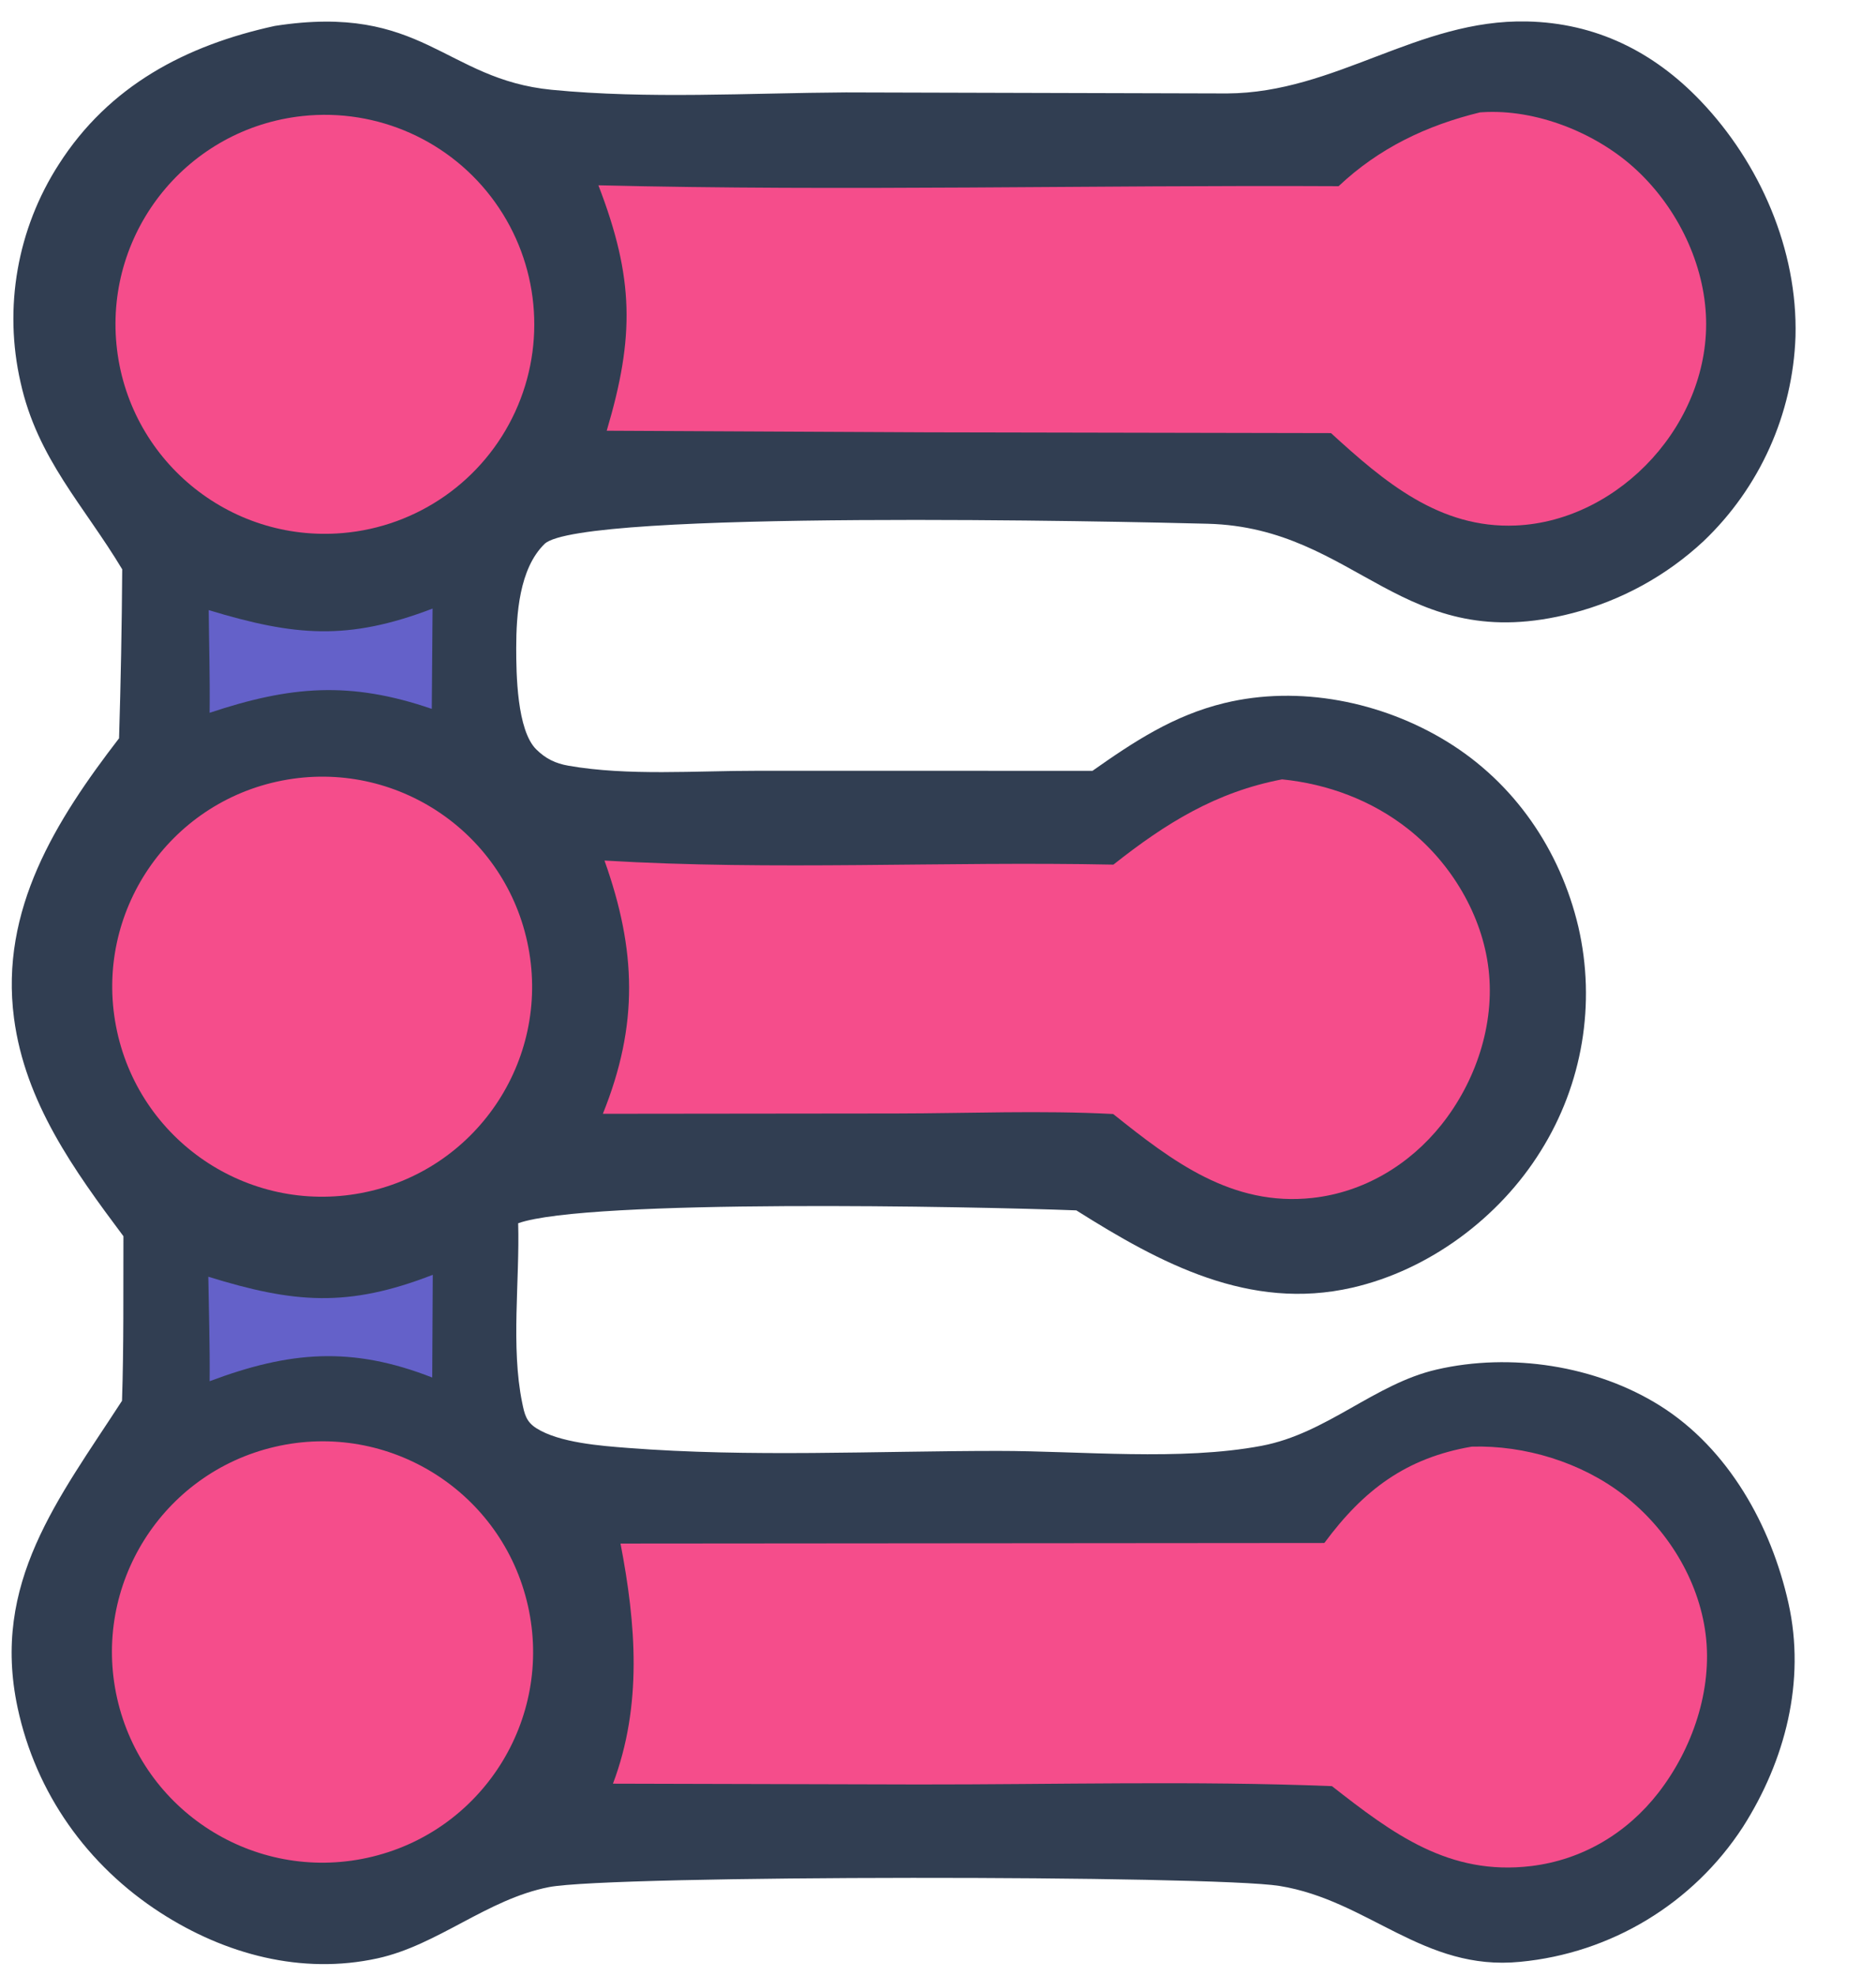
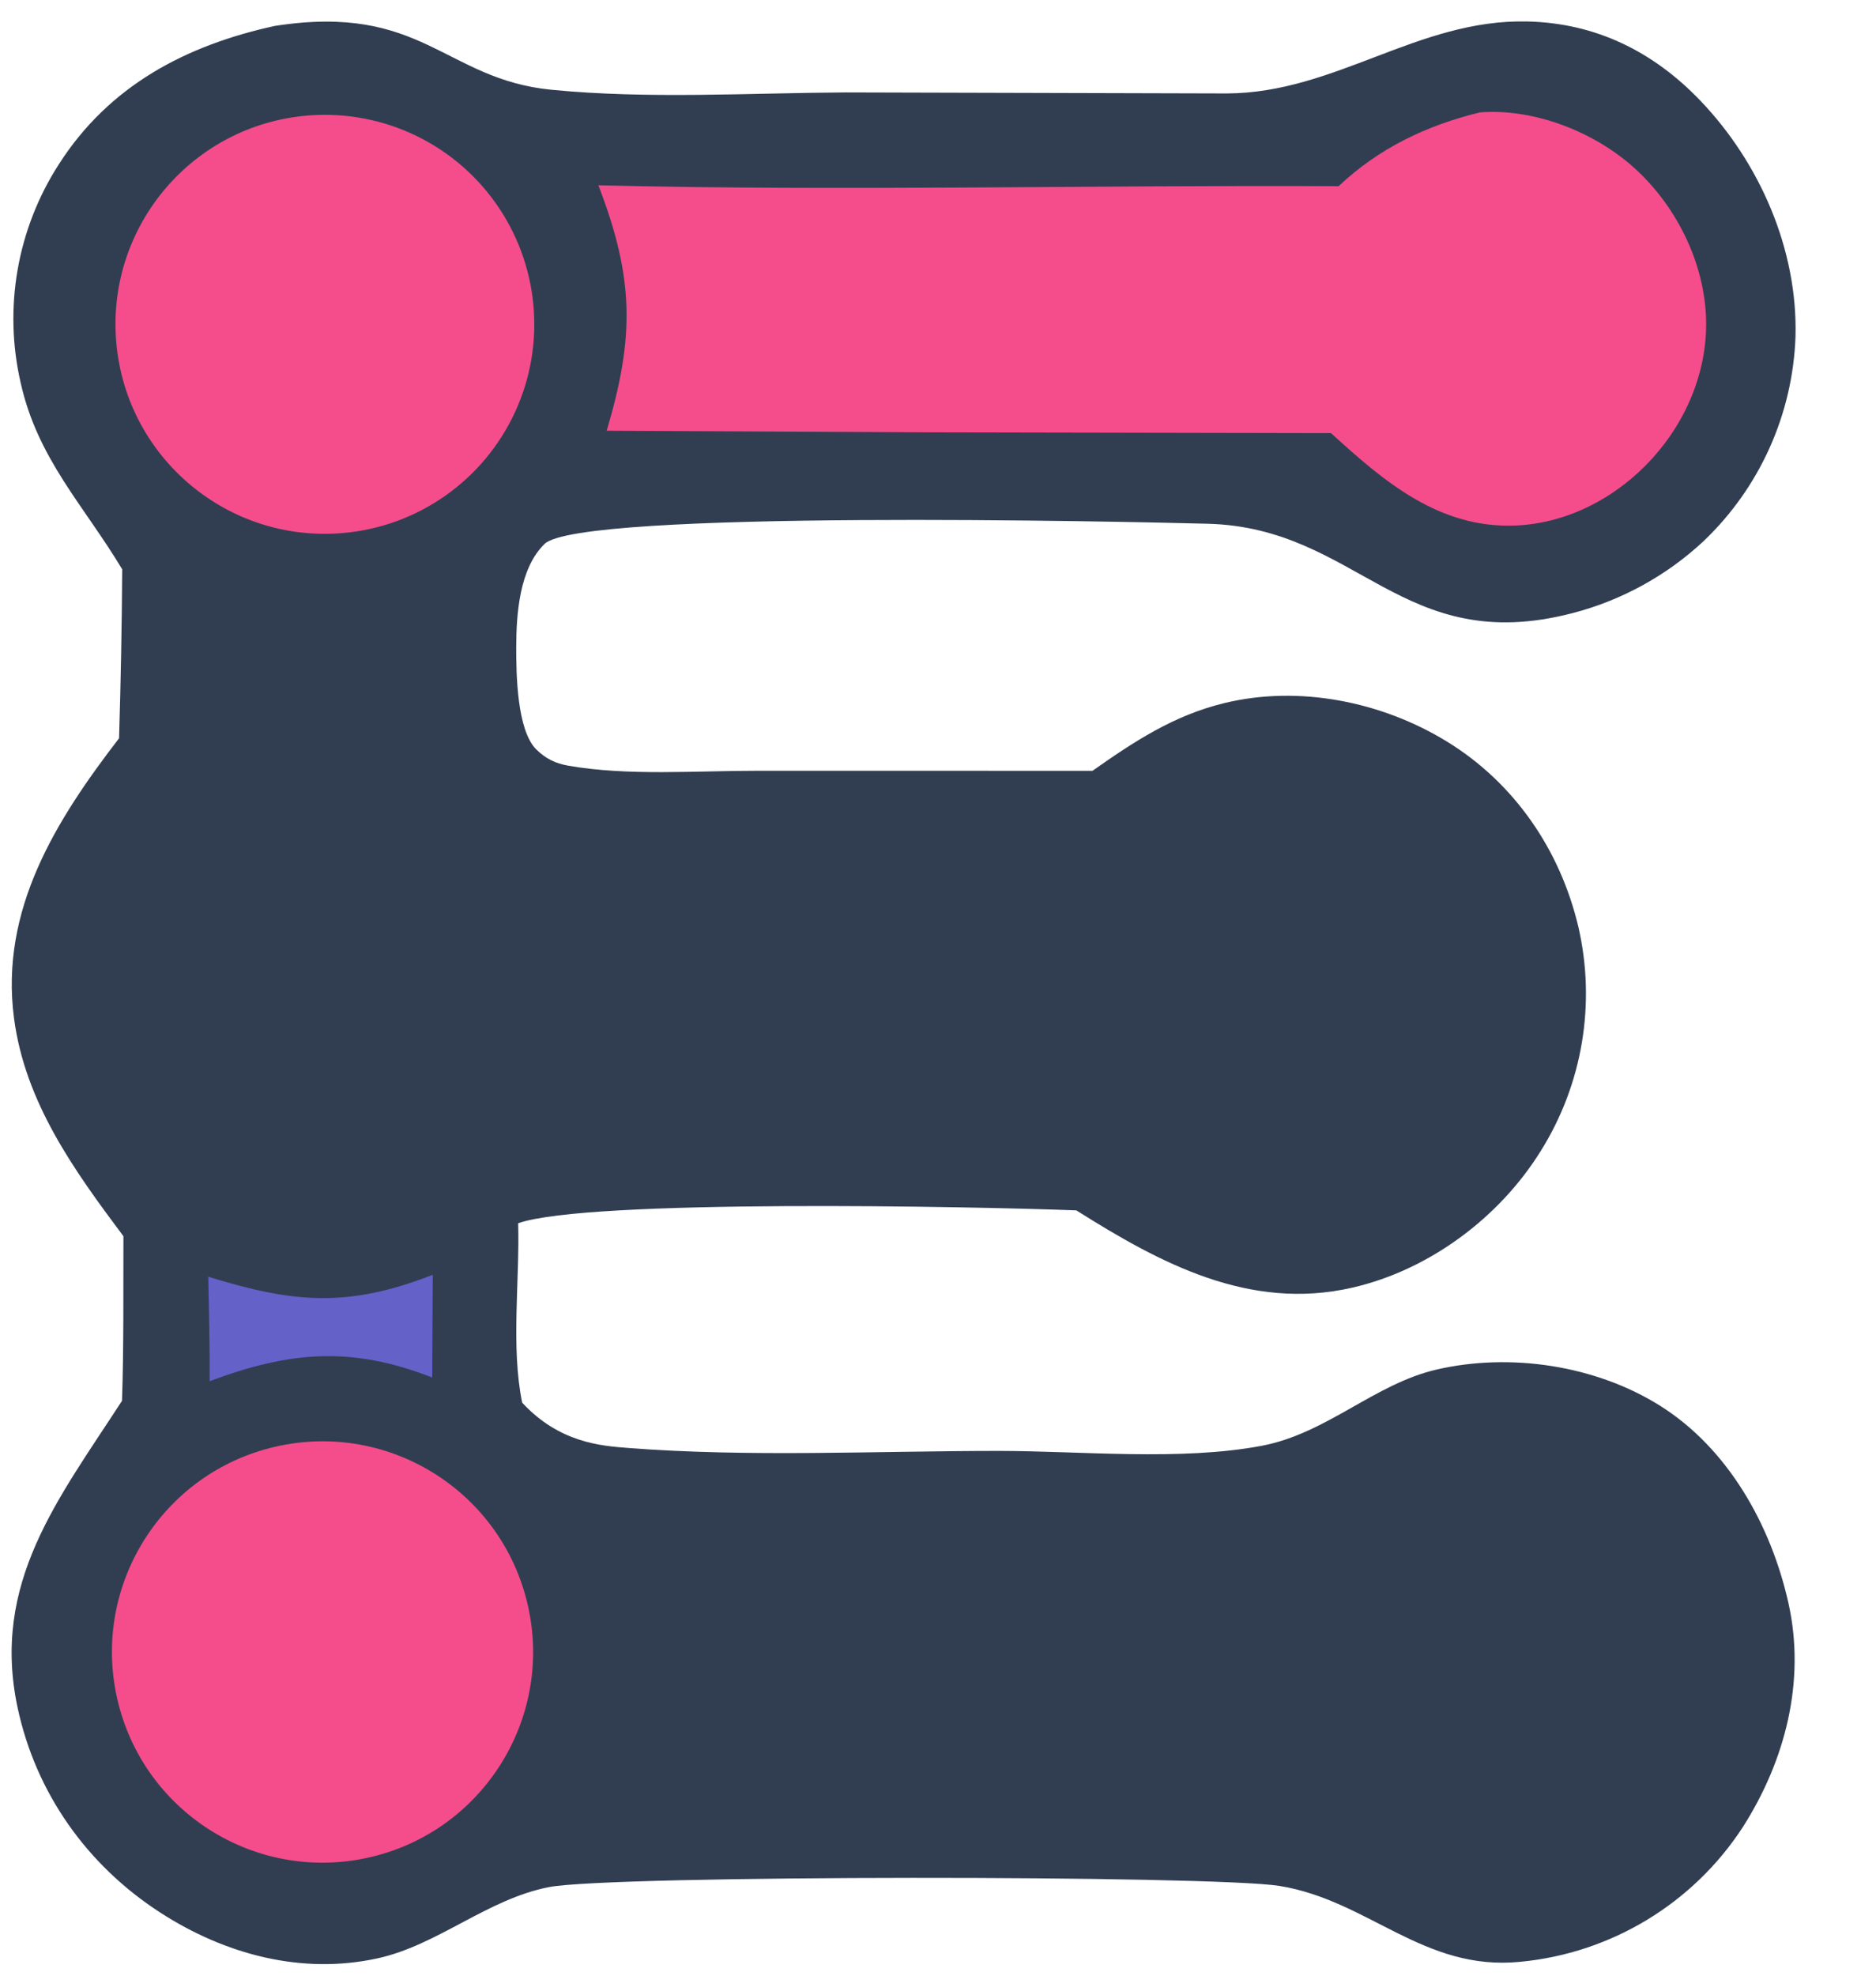
<svg xmlns="http://www.w3.org/2000/svg" width="76" height="80">
-   <path fill="#313E52" d="M11.132 1.05C17.131 0.117 17.996 3.21 22.35 3.636C26.258 4.018 30.337 3.765 34.263 3.742L49.71 3.784C54.106 3.761 57.438 0.772 61.862 0.869C64.642 0.929 66.981 2.085 68.891 4.083C71.297 6.6 72.832 10.113 72.739 13.623C72.63 16.77 71.29 19.748 69.009 21.918C67.511 23.312 65.69 24.312 63.709 24.826C56.783 26.627 55.026 21.368 48.928 21.208C45.641 21.121 23.495 20.628 22.06 22.026C21.032 23.029 20.915 24.889 20.913 26.235C20.913 27.269 20.938 29.57 21.727 30.347C22.108 30.722 22.501 30.913 23.026 31.005C25.429 31.427 28.214 31.208 30.659 31.211L44.259 31.212C45.951 30.021 47.551 28.967 49.598 28.47C52.625 27.735 55.972 28.408 58.609 30.022C61.349 31.698 63.206 34.416 63.942 37.529C64.659 40.636 64.112 43.902 62.419 46.605C60.741 49.309 57.896 51.428 54.781 52.141C50.614 53.095 47.006 51.155 43.604 49.011C39.468 48.852 23.794 48.539 20.992 49.532C21.058 51.848 20.691 54.538 21.154 56.797C21.248 57.258 21.313 57.567 21.729 57.832C22.659 58.422 24.349 58.546 25.433 58.63C30.369 59.013 35.472 58.752 40.433 58.751C43.783 58.75 47.823 59.166 51.112 58.544C53.756 58.044 55.676 56.039 58.201 55.456C61.19 54.765 64.648 55.286 67.256 56.924C70.026 58.666 71.754 61.781 72.454 64.919C73.157 68.07 72.324 71.288 70.608 73.979C68.59 77.081 65.265 79.092 61.58 79.439C57.664 79.827 55.438 76.947 51.835 76.366C49.107 75.927 24.776 75.918 22.236 76.414C19.736 76.902 17.738 78.763 15.295 79.298C12.218 79.972 9.118 79.138 6.505 77.453C3.535 75.537 1.454 72.613 0.713 69.148C-0.366 64.095 2.365 60.697 4.943 56.721C5.017 54.503 4.992 52.277 5 50.057C2.998 47.383 1.015 44.635 0.567 41.226C-0.01 36.838 2.268 33.211 4.823 29.895C4.893 27.615 4.936 25.334 4.951 23.053C3.402 20.47 1.516 18.573 0.833 15.483C0.139 12.452 0.698 9.269 2.382 6.655C4.422 3.465 7.531 1.836 11.132 1.05Z" />
+   <path fill="#313E52" d="M11.132 1.05C17.131 0.117 17.996 3.21 22.35 3.636C26.258 4.018 30.337 3.765 34.263 3.742L49.71 3.784C54.106 3.761 57.438 0.772 61.862 0.869C64.642 0.929 66.981 2.085 68.891 4.083C71.297 6.6 72.832 10.113 72.739 13.623C72.63 16.77 71.29 19.748 69.009 21.918C67.511 23.312 65.69 24.312 63.709 24.826C56.783 26.627 55.026 21.368 48.928 21.208C45.641 21.121 23.495 20.628 22.06 22.026C21.032 23.029 20.915 24.889 20.913 26.235C20.913 27.269 20.938 29.57 21.727 30.347C22.108 30.722 22.501 30.913 23.026 31.005C25.429 31.427 28.214 31.208 30.659 31.211L44.259 31.212C45.951 30.021 47.551 28.967 49.598 28.47C52.625 27.735 55.972 28.408 58.609 30.022C61.349 31.698 63.206 34.416 63.942 37.529C64.659 40.636 64.112 43.902 62.419 46.605C60.741 49.309 57.896 51.428 54.781 52.141C50.614 53.095 47.006 51.155 43.604 49.011C39.468 48.852 23.794 48.539 20.992 49.532C21.058 51.848 20.691 54.538 21.154 56.797C22.659 58.422 24.349 58.546 25.433 58.63C30.369 59.013 35.472 58.752 40.433 58.751C43.783 58.75 47.823 59.166 51.112 58.544C53.756 58.044 55.676 56.039 58.201 55.456C61.19 54.765 64.648 55.286 67.256 56.924C70.026 58.666 71.754 61.781 72.454 64.919C73.157 68.07 72.324 71.288 70.608 73.979C68.59 77.081 65.265 79.092 61.58 79.439C57.664 79.827 55.438 76.947 51.835 76.366C49.107 75.927 24.776 75.918 22.236 76.414C19.736 76.902 17.738 78.763 15.295 79.298C12.218 79.972 9.118 79.138 6.505 77.453C3.535 75.537 1.454 72.613 0.713 69.148C-0.366 64.095 2.365 60.697 4.943 56.721C5.017 54.503 4.992 52.277 5 50.057C2.998 47.383 1.015 44.635 0.567 41.226C-0.01 36.838 2.268 33.211 4.823 29.895C4.893 27.615 4.936 25.334 4.951 23.053C3.402 20.47 1.516 18.573 0.833 15.483C0.139 12.452 0.698 9.269 2.382 6.655C4.422 3.465 7.531 1.836 11.132 1.05Z" />
  <path fill="#F54D8B" d="M59.956 4.551C59.99 4.548 60.025 4.546 60.059 4.544C62.203 4.412 64.573 5.345 66.165 6.762C67.843 8.257 68.989 10.485 69.109 12.742C69.222 14.888 68.37 16.981 66.939 18.56C65.523 20.122 63.538 21.186 61.412 21.279C58.312 21.414 56.066 19.498 53.922 17.538L37.562 17.506L24.579 17.441C25.711 13.635 25.693 11.266 24.242 7.503C34.22 7.747 44.245 7.488 54.229 7.539C55.865 5.998 57.79 5.078 59.956 4.551Z" />
-   <path fill="#F54D8B" d="M59.62 58.578C61.774 58.513 64.061 59.214 65.768 60.532C67.528 61.889 68.817 63.953 69.098 66.173C69.384 68.427 68.561 70.82 67.184 72.593C65.911 74.232 64.102 75.311 62.032 75.561C58.705 75.963 56.424 74.254 53.959 72.325C48.391 72.103 42.763 72.263 37.188 72.257L24.832 72.225C26.03 69.053 25.765 65.759 25.138 62.502L53.652 62.479C55.243 60.328 56.964 59.034 59.62 58.578Z" />
-   <path fill="#F54D8B" d="M51.939 31.558C53.795 31.745 55.581 32.41 57.054 33.575C58.786 34.944 60.052 37.053 60.306 39.256C60.564 41.485 59.781 43.808 58.391 45.548C57.097 47.167 55.247 48.279 53.171 48.507C49.908 48.864 47.493 47.026 45.097 45.109C42.192 44.956 39.225 45.083 36.312 45.087L24.423 45.1C25.878 41.49 25.781 38.473 24.489 34.846C31.322 35.256 38.254 34.87 45.106 35.011C47.221 33.337 49.263 32.069 51.939 31.558Z" />
  <path fill="#F54D8B" d="M11.14 58.584C15.751 57.515 20.35 60.405 21.388 65.023C22.426 69.641 19.505 74.221 14.88 75.228C10.3 76.225 5.772 73.338 4.744 68.764C3.716 64.189 6.573 59.643 11.14 58.584Z" />
-   <path fill="#F54D8B" d="M11.438 31.605C16.055 30.712 20.521 33.737 21.404 38.356C22.288 42.976 19.254 47.435 14.633 48.309C10.024 49.181 5.58 46.158 4.699 41.551C3.818 36.945 6.833 32.495 11.438 31.605Z" />
  <path fill="#F54D8B" d="M12.257 4.698C15.292 4.373 18.269 5.703 20.05 8.182C21.832 10.662 22.144 13.907 20.868 16.68C19.591 19.453 16.923 21.327 13.881 21.585C9.249 21.98 5.163 18.572 4.718 13.945C4.273 9.318 7.635 5.194 12.257 4.698Z" />
  <path fill="#6461C9" d="M8.439 51.698C11.913 52.773 14.096 52.956 17.532 51.62L17.51 55.779C14.236 54.499 11.732 54.715 8.493 55.928C8.507 54.52 8.46 53.106 8.439 51.698Z" />
-   <path fill="#6461C9" d="M8.455 24.705C11.936 25.759 14.092 25.955 17.524 24.643L17.492 28.704C14.179 27.568 11.758 27.774 8.492 28.863C8.51 27.479 8.468 26.089 8.455 24.705Z" />
</svg>